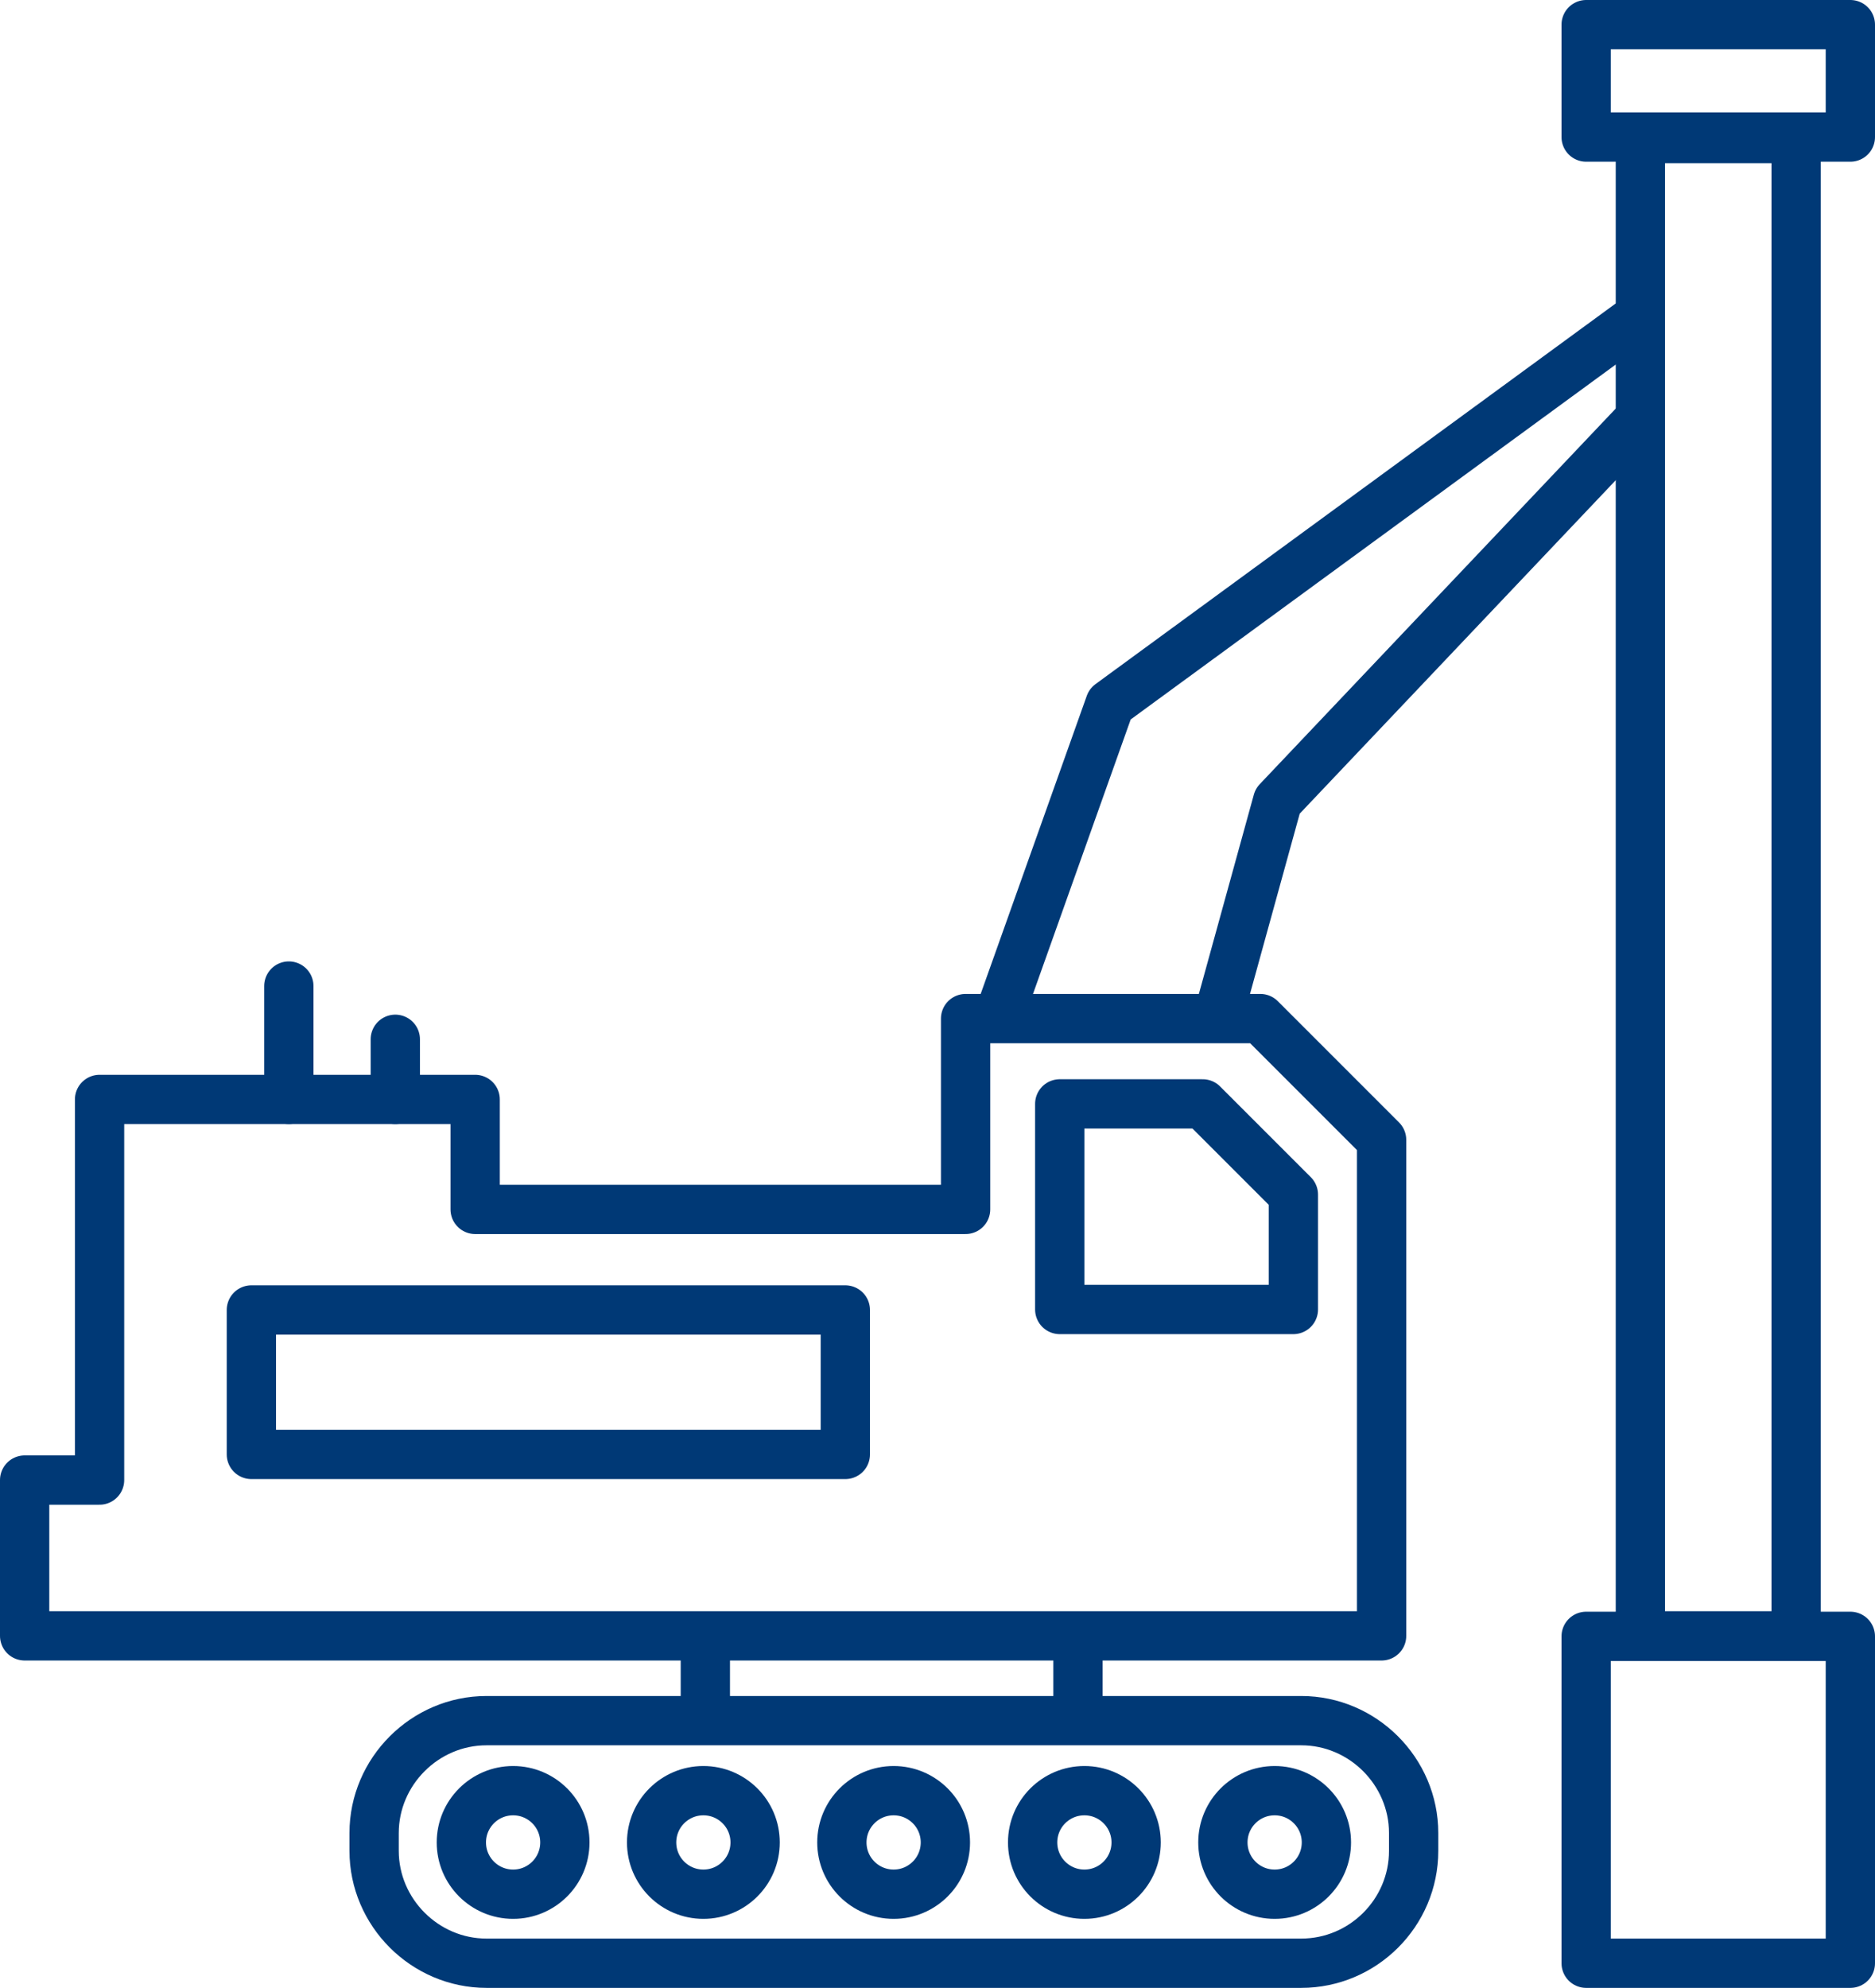
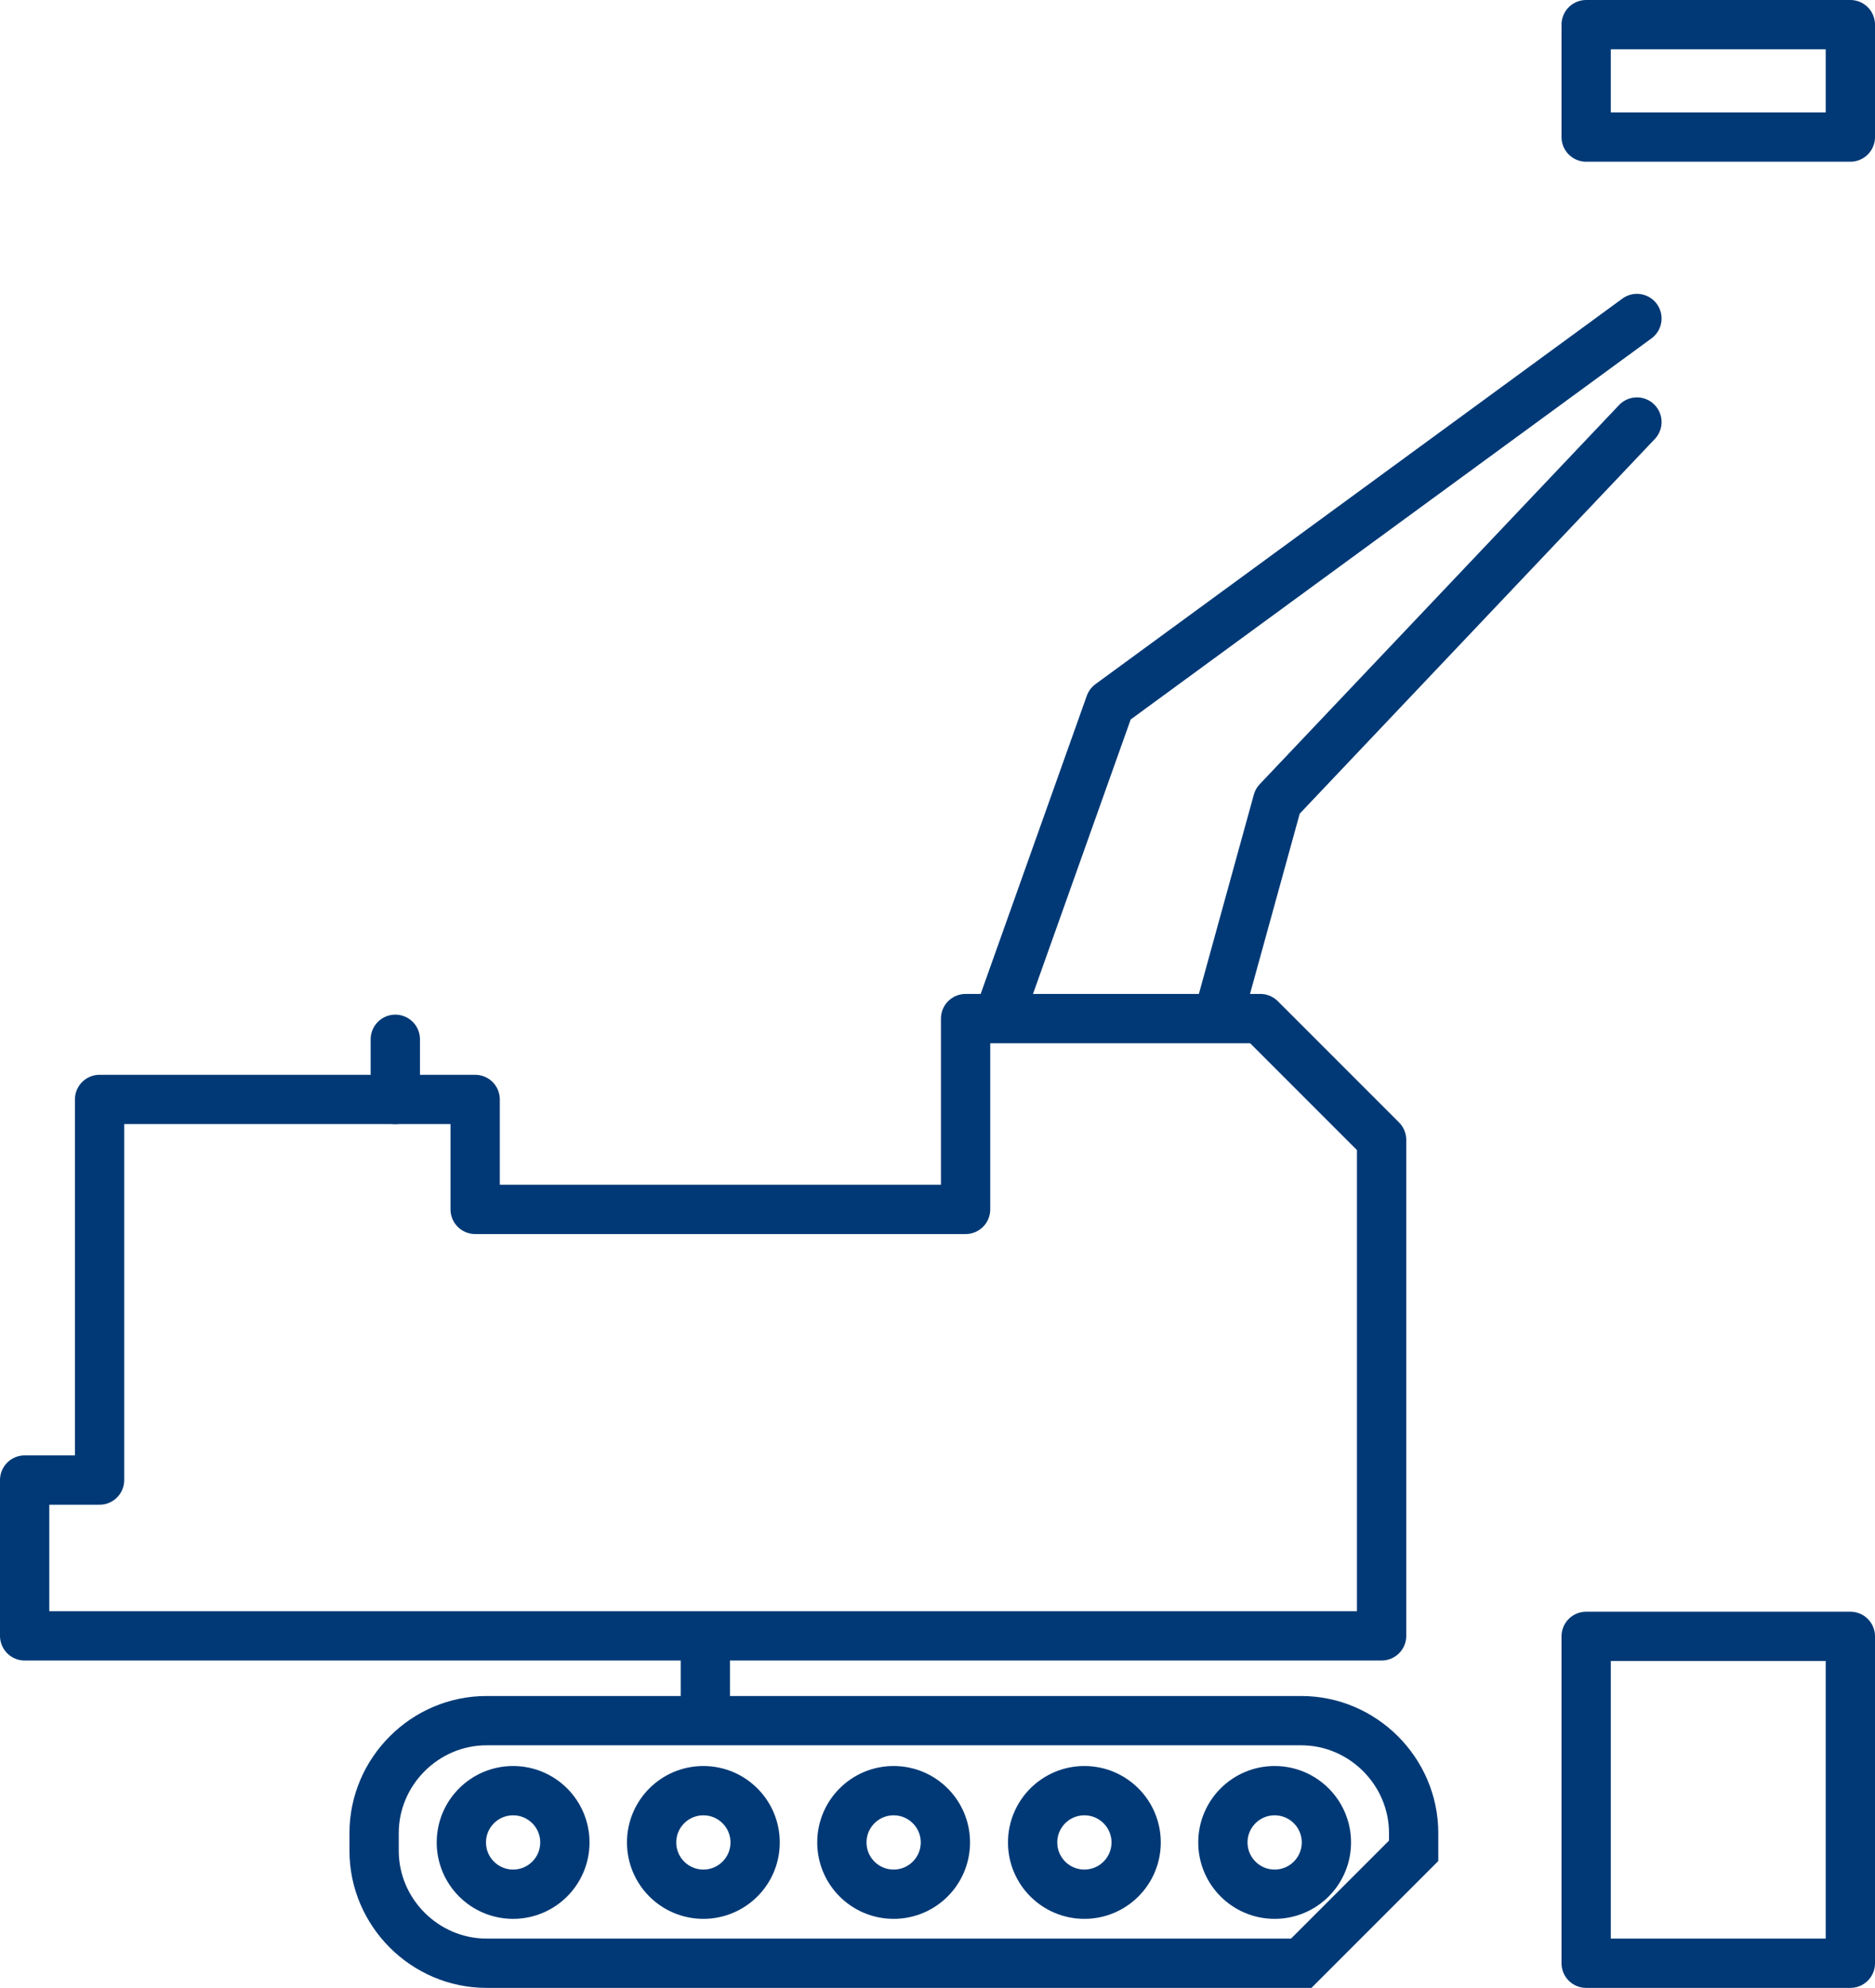
<svg xmlns="http://www.w3.org/2000/svg" version="1.1" id="Layer_1" x="0px" y="0px" style="enable-background:new 0 0 72 72;" xml:space="preserve" viewBox="16.98 15.84 38.04 40.32">
  <style type="text/css">
	.st0{fill:none;stroke:#003976;stroke-miterlimit:10;}
	.st1{fill:none;stroke:#003976;stroke-linecap:round;stroke-linejoin:round;stroke-miterlimit:10;}
</style>
  <g>
    <g>
-       <path class="st0" d="M43.38,55.66H26.85c-1.25,0-2.28-1.03-2.28-2.28v-0.36c0-1.25,1.03-2.28,2.28-2.28h16.53    c1.25,0,2.28,1.03,2.28,2.28v0.36C45.66,54.64,44.63,55.66,43.38,55.66z" />
+       <path class="st0" d="M43.38,55.66H26.85c-1.25,0-2.28-1.03-2.28-2.28v-0.36c0-1.25,1.03-2.28,2.28-2.28h16.53    c1.25,0,2.28,1.03,2.28,2.28v0.36z" />
      <circle class="st0" cx="31.25" cy="53.21" r="1.05" />
      <circle class="st0" cx="35.11" cy="53.21" r="1.05" />
      <circle class="st0" cx="38.98" cy="53.21" r="1.05" />
      <circle class="st0" cx="27.39" cy="53.21" r="1.05" />
      <circle class="st0" cx="42.84" cy="53.21" r="1.05" />
      <polygon class="st1" points="27.03,49.02 17.48,49.02 17.48,45.86 19,45.86 19,38.14 26.62,38.14 26.62,40.37 36.57,40.37     36.57,36.5 42.55,36.5 45.01,38.96 45.01,49.02 32.68,49.02   " />
-       <polygon class="st1" points="38.48,38.23 38.48,42.4 43.22,42.4 43.22,40.07 41.38,38.23   " />
-       <line class="st1" x1="22.84" y1="35.84" x2="22.84" y2="38.14" />
      <line class="st1" x1="25" y1="36.92" x2="25" y2="38.14" />
-       <rect x="50.26" y="18.65" class="st1" width="3.16" height="30.37" />
      <rect x="49.16" y="16.34" class="st1" width="5.36" height="2.28" />
      <rect x="49.16" y="49.03" class="st1" width="5.36" height="6.63" />
      <polyline class="st1" points="37.25,36.44 39.5,30.12 50.19,22.3   " />
      <polyline class="st1" points="50.19,24.4 42.9,32.09 41.7,36.44   " />
      <line class="st1" x1="31.29" y1="49.28" x2="31.29" y2="50.5" />
-       <line class="st1" x1="38.85" y1="49.28" x2="38.85" y2="50.5" />
    </g>
-     <rect x="22.08" y="42.41" class="st1" width="12.05" height="2.93" />
  </g>
</svg>